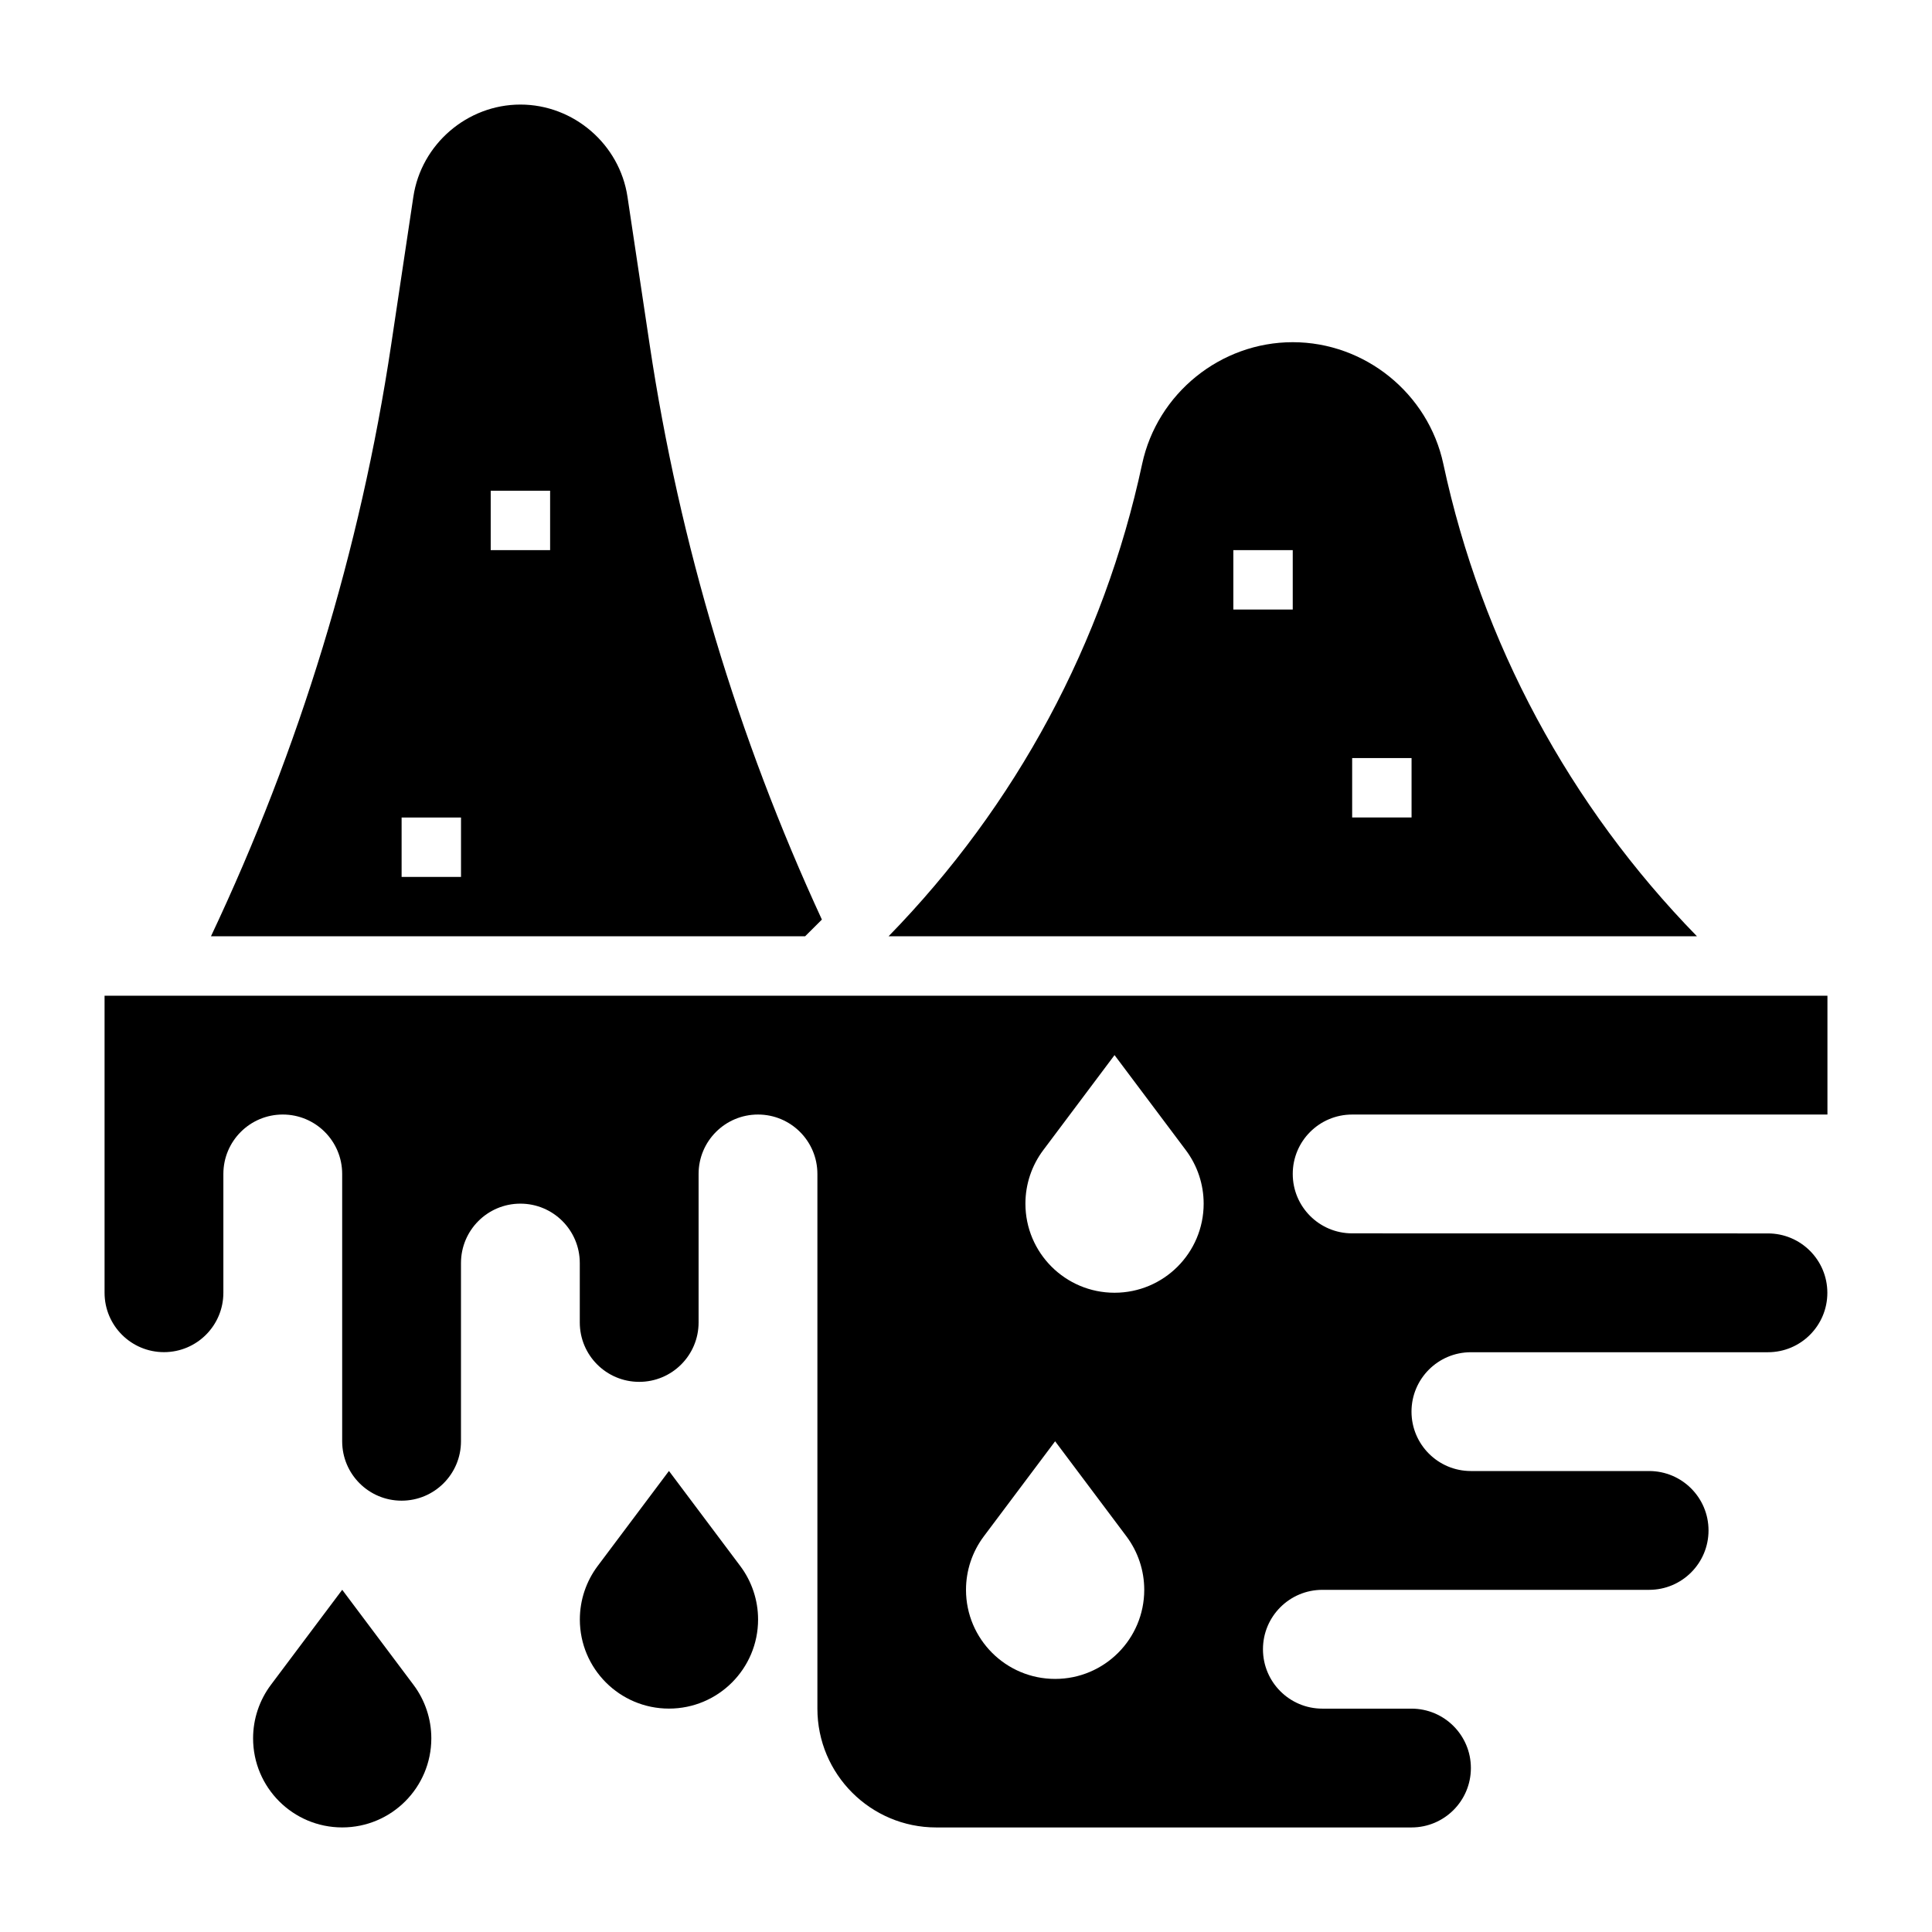
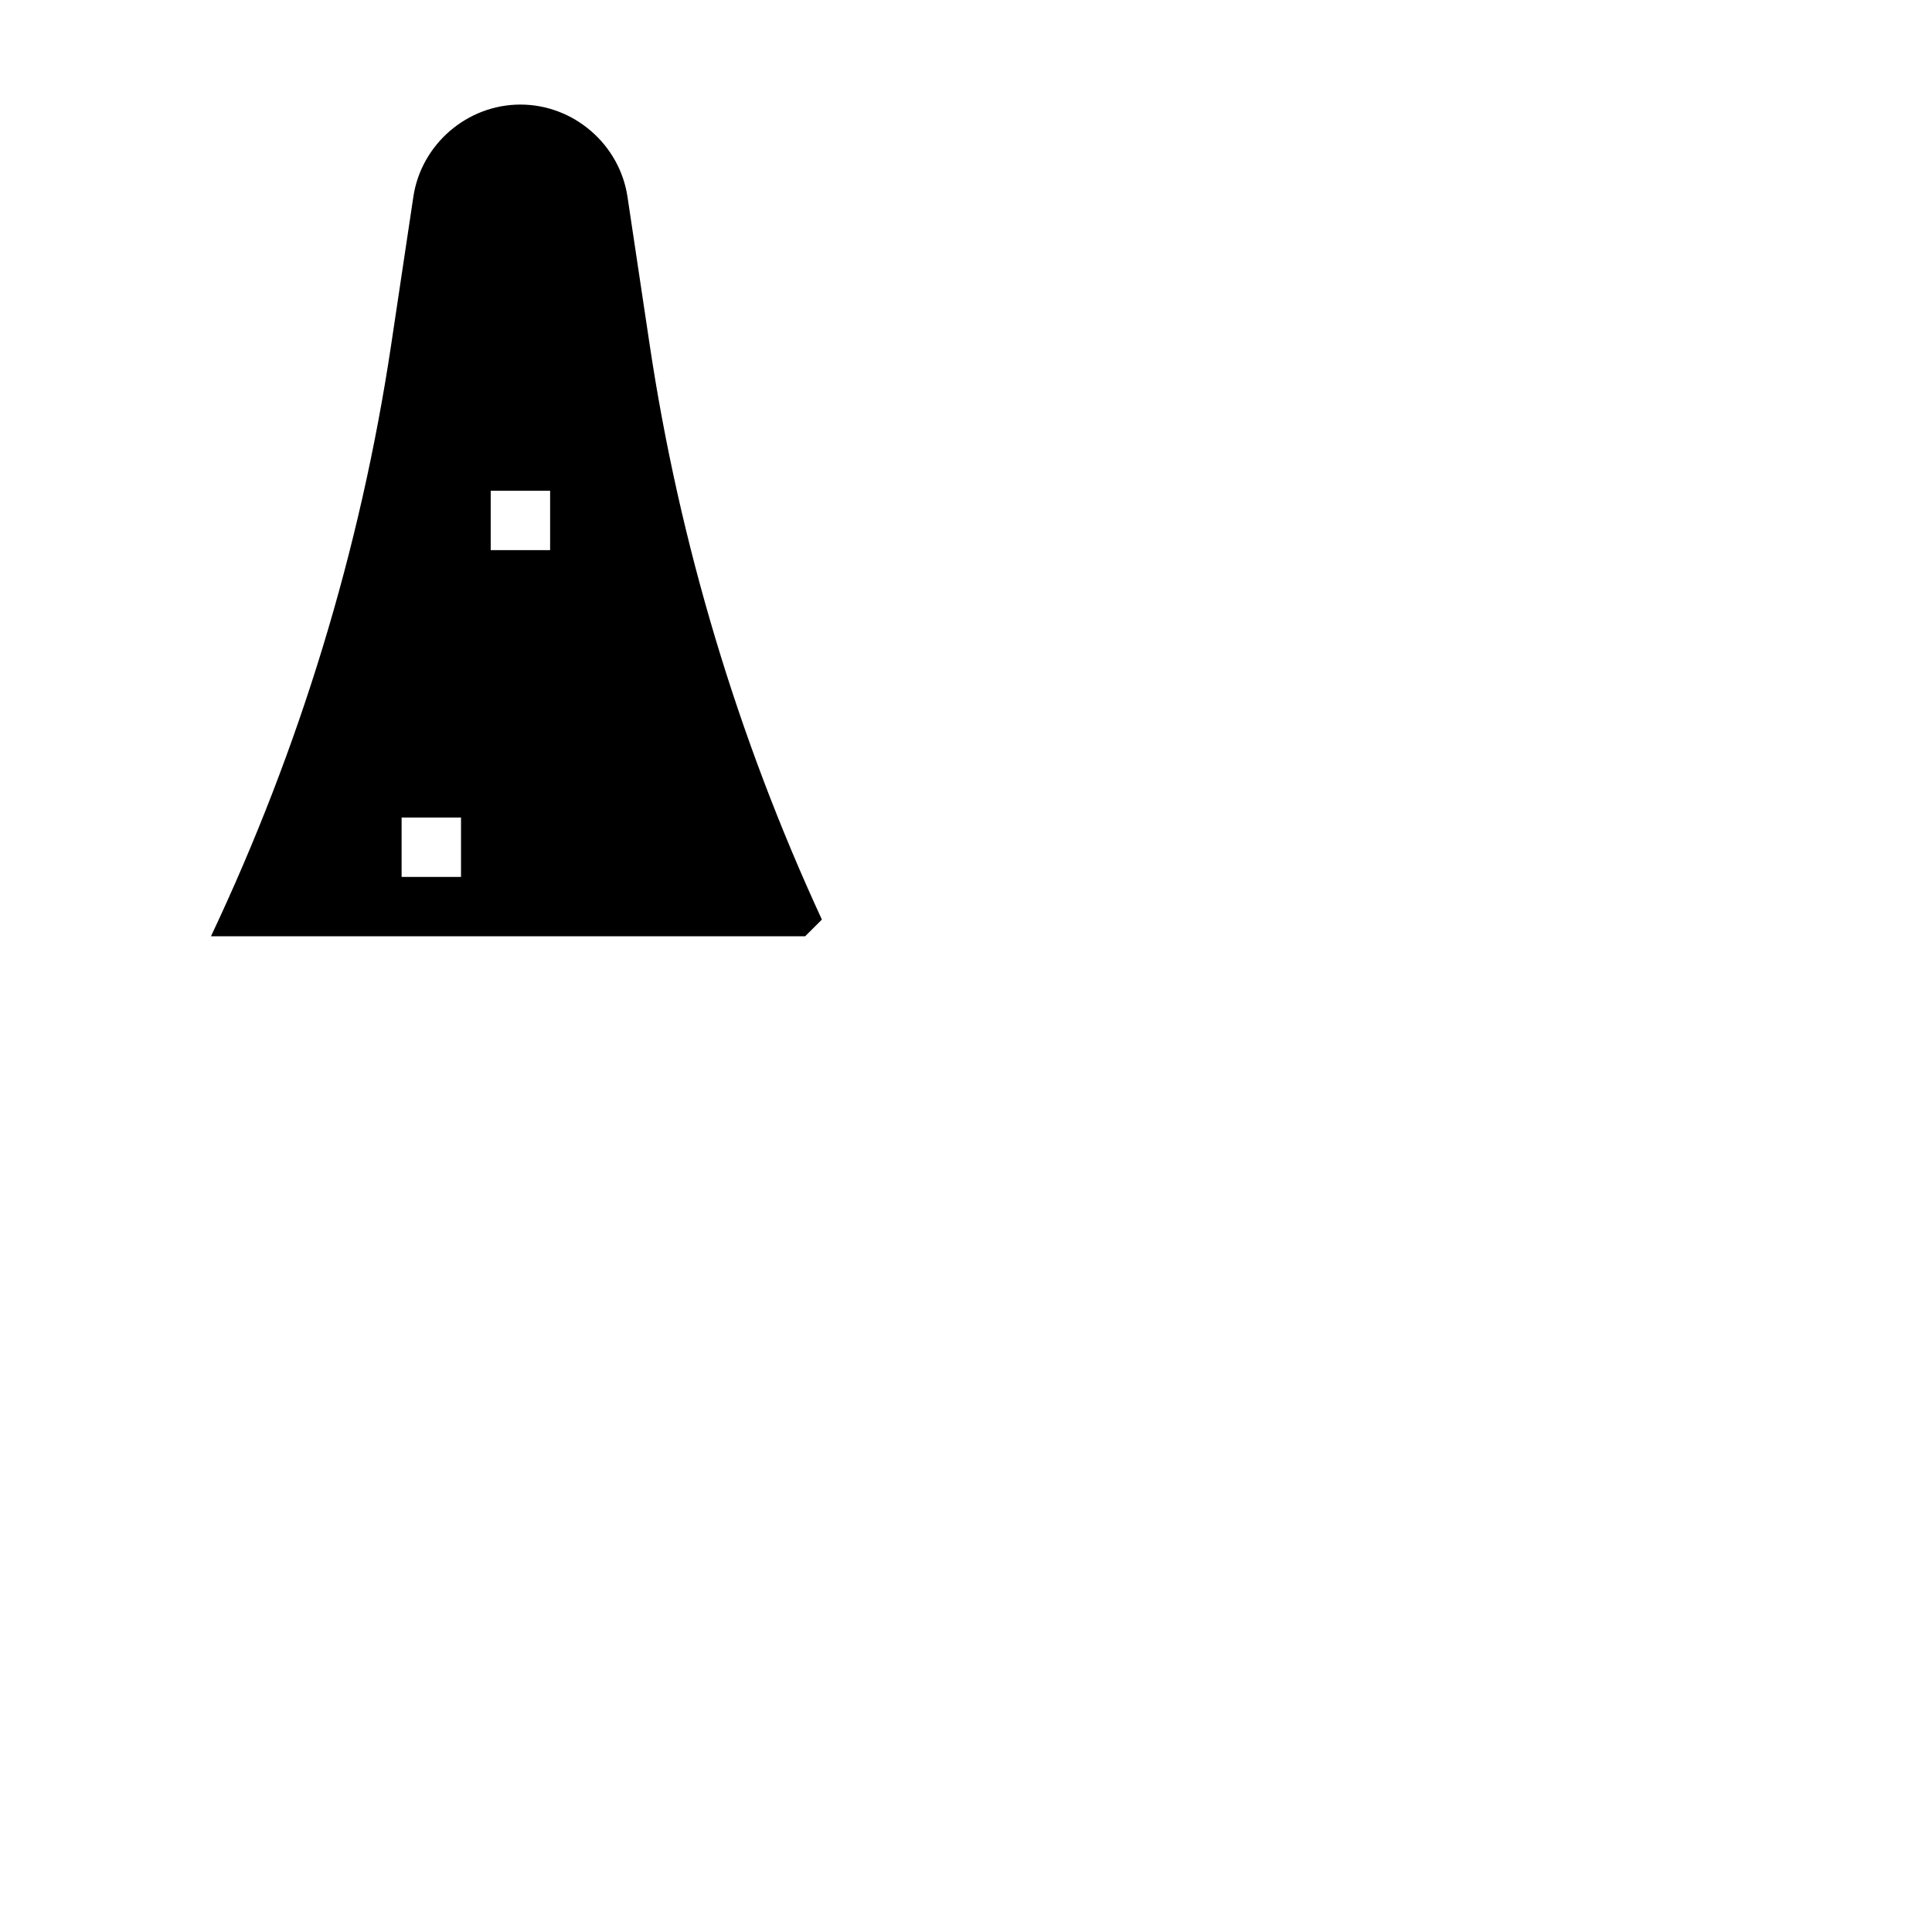
<svg xmlns="http://www.w3.org/2000/svg" fill="#000000" width="800px" height="800px" version="1.1" viewBox="144 144 512 512">
  <g>
-     <path d="m321.28 533.82-18.895 25.191c-3.059 4.082-4.719 9.059-4.719 14.168 0 13.043 10.57 23.617 23.617 23.617 13.043 0 23.617-10.57 23.617-23.617 0-5.109-1.66-10.086-4.723-14.168z" />
-     <path d="m234.69 565.31-18.895 25.191c-3.062 4.082-4.723 9.059-4.723 14.168 0 13.043 10.57 23.617 23.617 23.617 13.043 0 23.617-10.57 23.617-23.617 0-5.109-1.66-10.086-4.723-14.168z" />
-     <path d="m502.34 439.36h125.95v-31.488h-456.58v78.719c0 8.699 7.047 15.742 15.742 15.742 8.699 0 15.742-7.047 15.742-15.742v-31.488c0-8.699 7.047-15.742 15.742-15.742 8.699 0 15.742 7.047 15.742 15.742v70.848c0 8.699 7.047 15.742 15.742 15.742 8.699 0 15.742-7.047 15.742-15.742v-47.23c0-8.699 7.047-15.742 15.742-15.742 8.699 0 15.742 7.047 15.742 15.742v15.742c0 8.699 7.047 15.742 15.742 15.742 8.699 0 15.742-7.047 15.742-15.742v-39.359c0-8.699 7.047-15.742 15.742-15.742 8.699 0 15.742 7.047 15.742 15.742v141.7c0 17.391 14.098 31.488 31.488 31.488h125.95c8.699 0 15.742-7.047 15.742-15.742 0-8.699-7.047-15.742-15.742-15.742h-23.617c-8.699 0-15.742-7.047-15.742-15.742 0-8.699 7.047-15.742 15.742-15.742h86.594c8.699 0 15.742-7.047 15.742-15.742 0-8.699-7.047-15.742-15.742-15.742h-47.23c-8.699 0-15.742-7.047-15.742-15.742 0-8.699 7.047-15.742 15.742-15.742h78.719c8.699 0 15.742-7.047 15.742-15.742 0-8.699-7.047-15.742-15.742-15.742l-110.19-0.016c-8.699 0-15.742-7.047-15.742-15.742-0.004-8.703 7.043-15.746 15.742-15.746zm-78.723 149.57c-13.043 0-23.617-10.57-23.617-23.617 0-5.109 1.66-10.086 4.723-14.168l18.895-25.191 18.895 25.191c3.062 4.086 4.723 9.062 4.723 14.168 0 13.047-10.57 23.617-23.617 23.617zm15.746-102.34c-13.043 0-23.617-10.57-23.617-23.617 0-5.109 1.66-10.086 4.723-14.168l18.895-25.191 18.895 25.191c3.062 4.086 4.723 9.062 4.723 14.168 0 13.047-10.574 23.617-23.617 23.617z" />
    <path d="m361.81 387.7c-22.332-48.375-37.723-99.566-45.633-152.29l-5.887-39.266c-2.09-13.934-14.285-24.434-28.375-24.434-14.09 0-26.285 10.5-28.371 24.434l-5.887 39.266c-8.164 54.41-24.285 107.04-47.746 156.71h157.46zm-95.637-11.312h-15.742v-15.742h15.742zm23.613-86.594h-15.742v-15.742h15.742z" />
-     <path d="m526.5 266.95c-4.004-18.695-20.789-32.266-39.91-32.266s-35.906 13.57-39.91 32.266c-10.148 47.359-33.402 90.535-67.195 125.17h214.22c-33.805-34.637-57.059-77.812-67.207-125.17zm-39.91 38.582h-15.742v-15.742h15.742zm31.488 55.102h-15.742v-15.742h15.742z" />
  </g>
</svg>